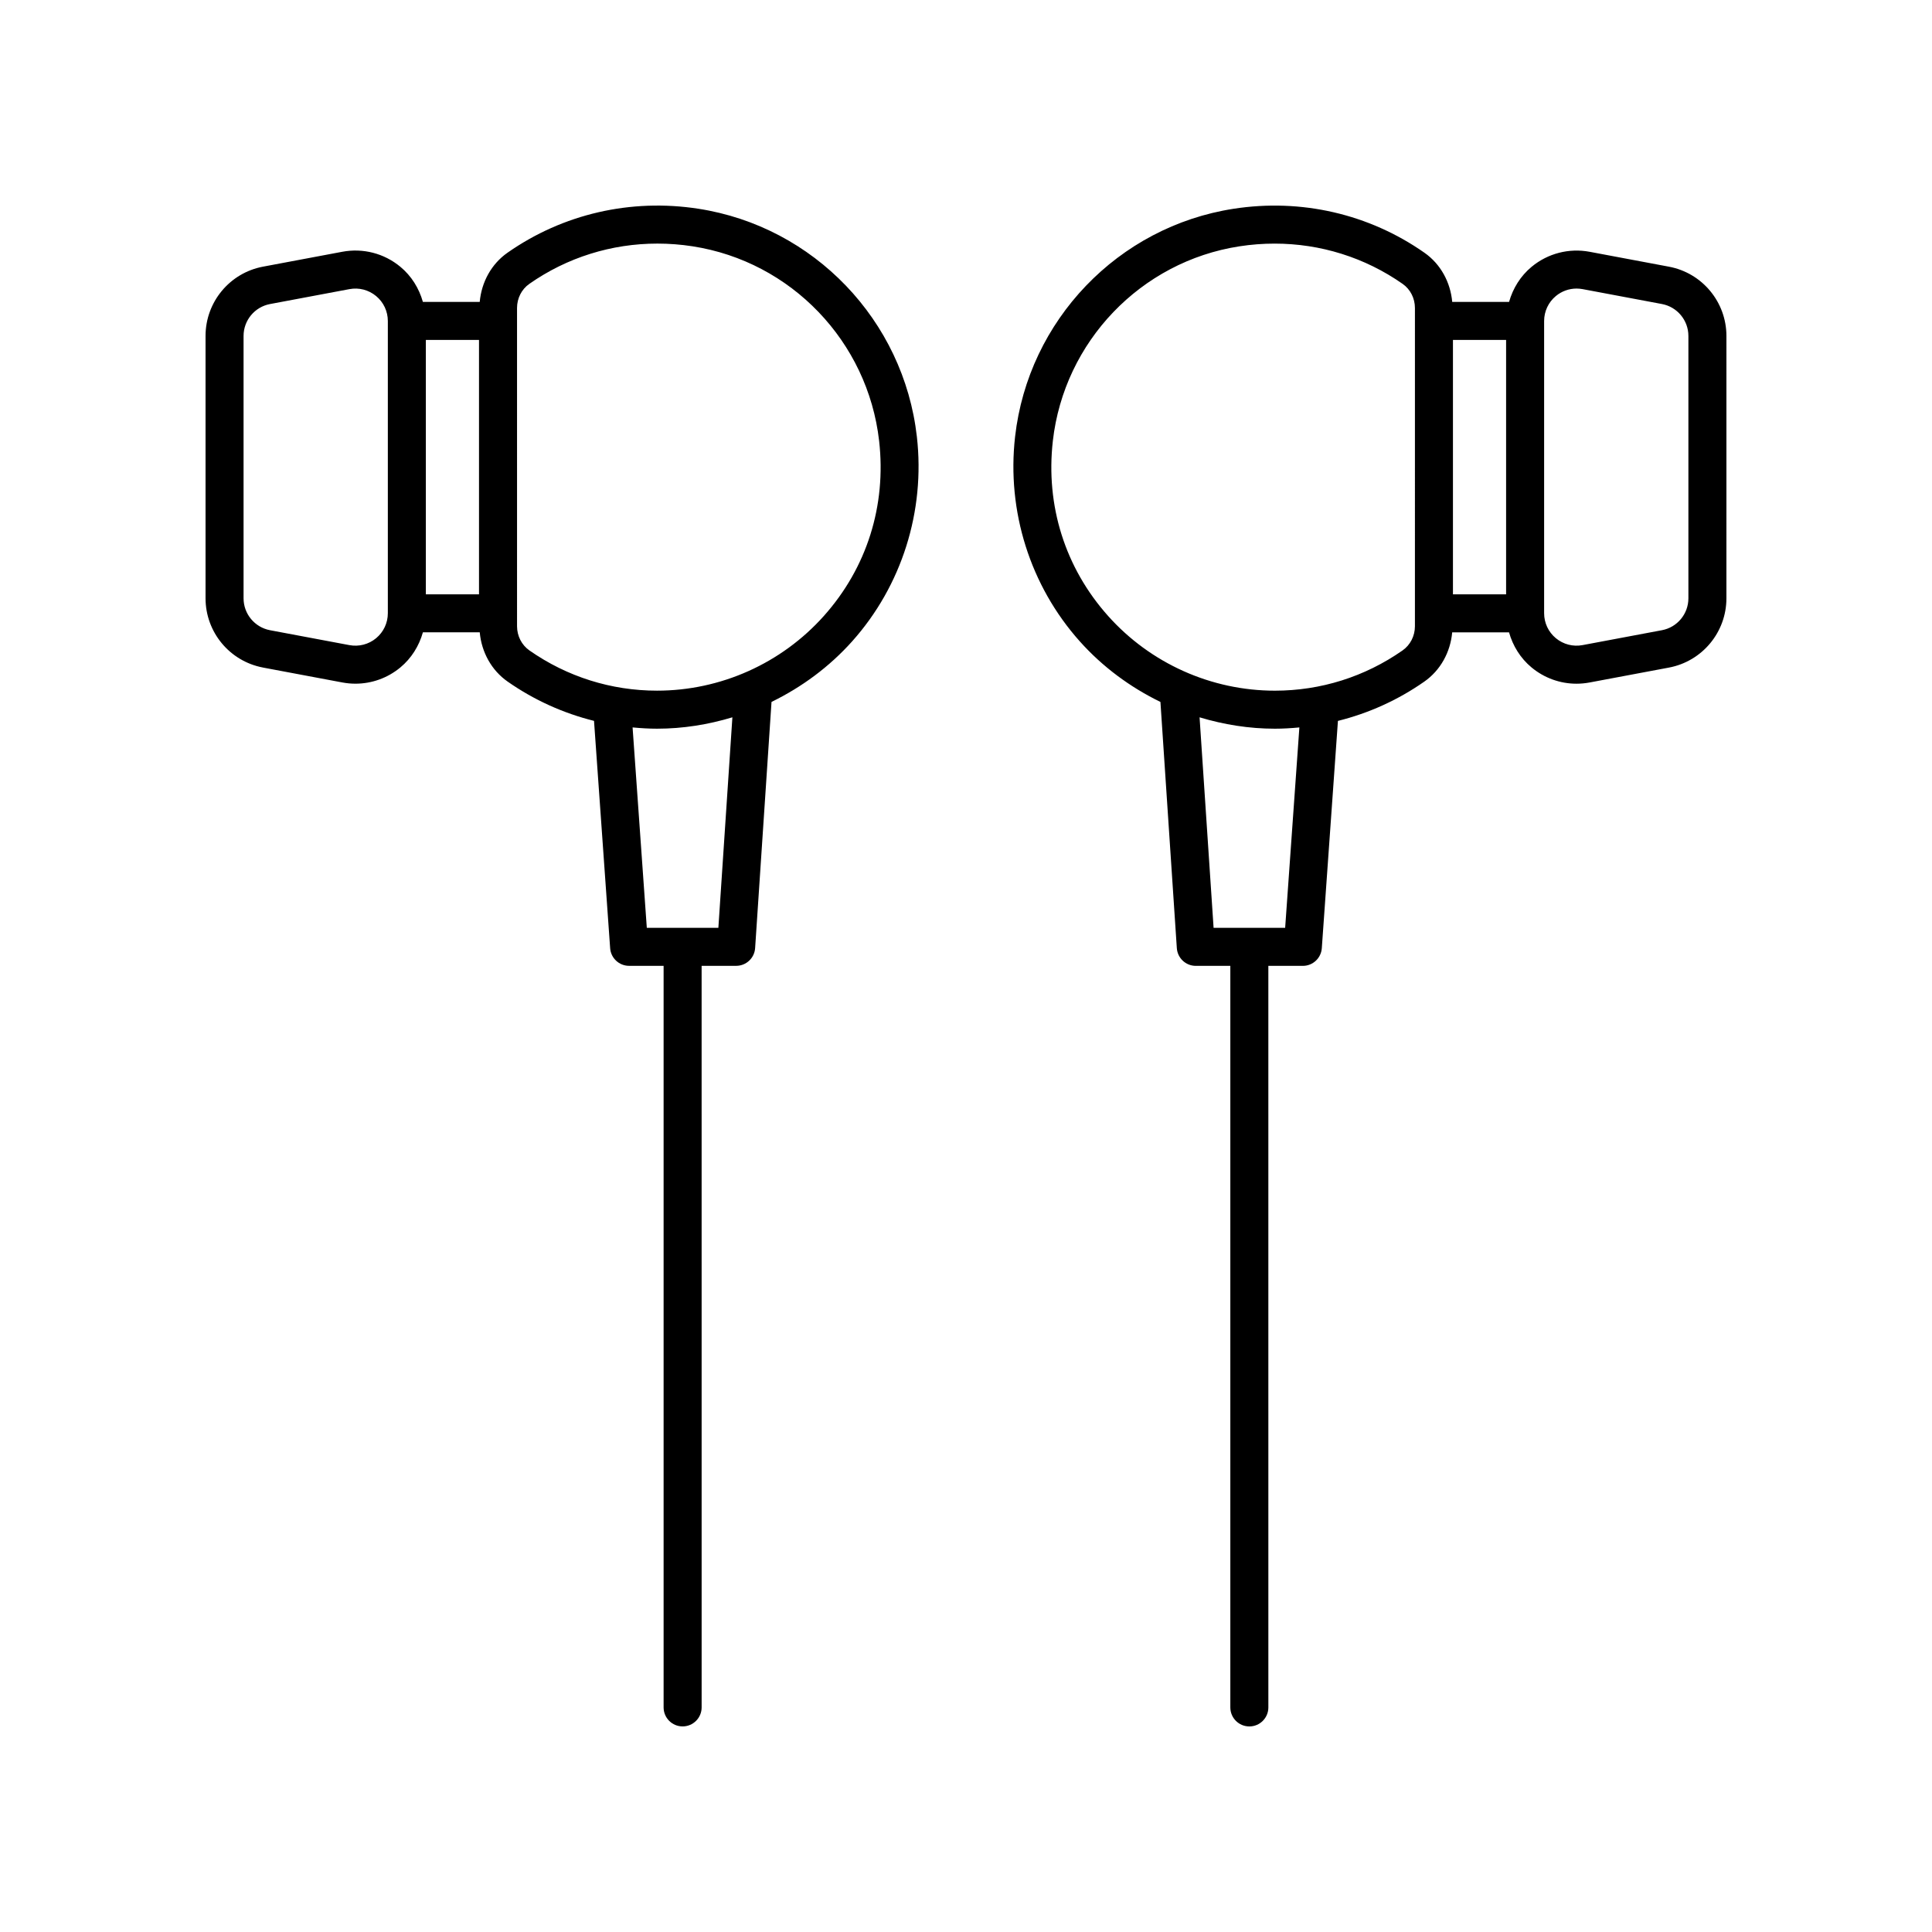
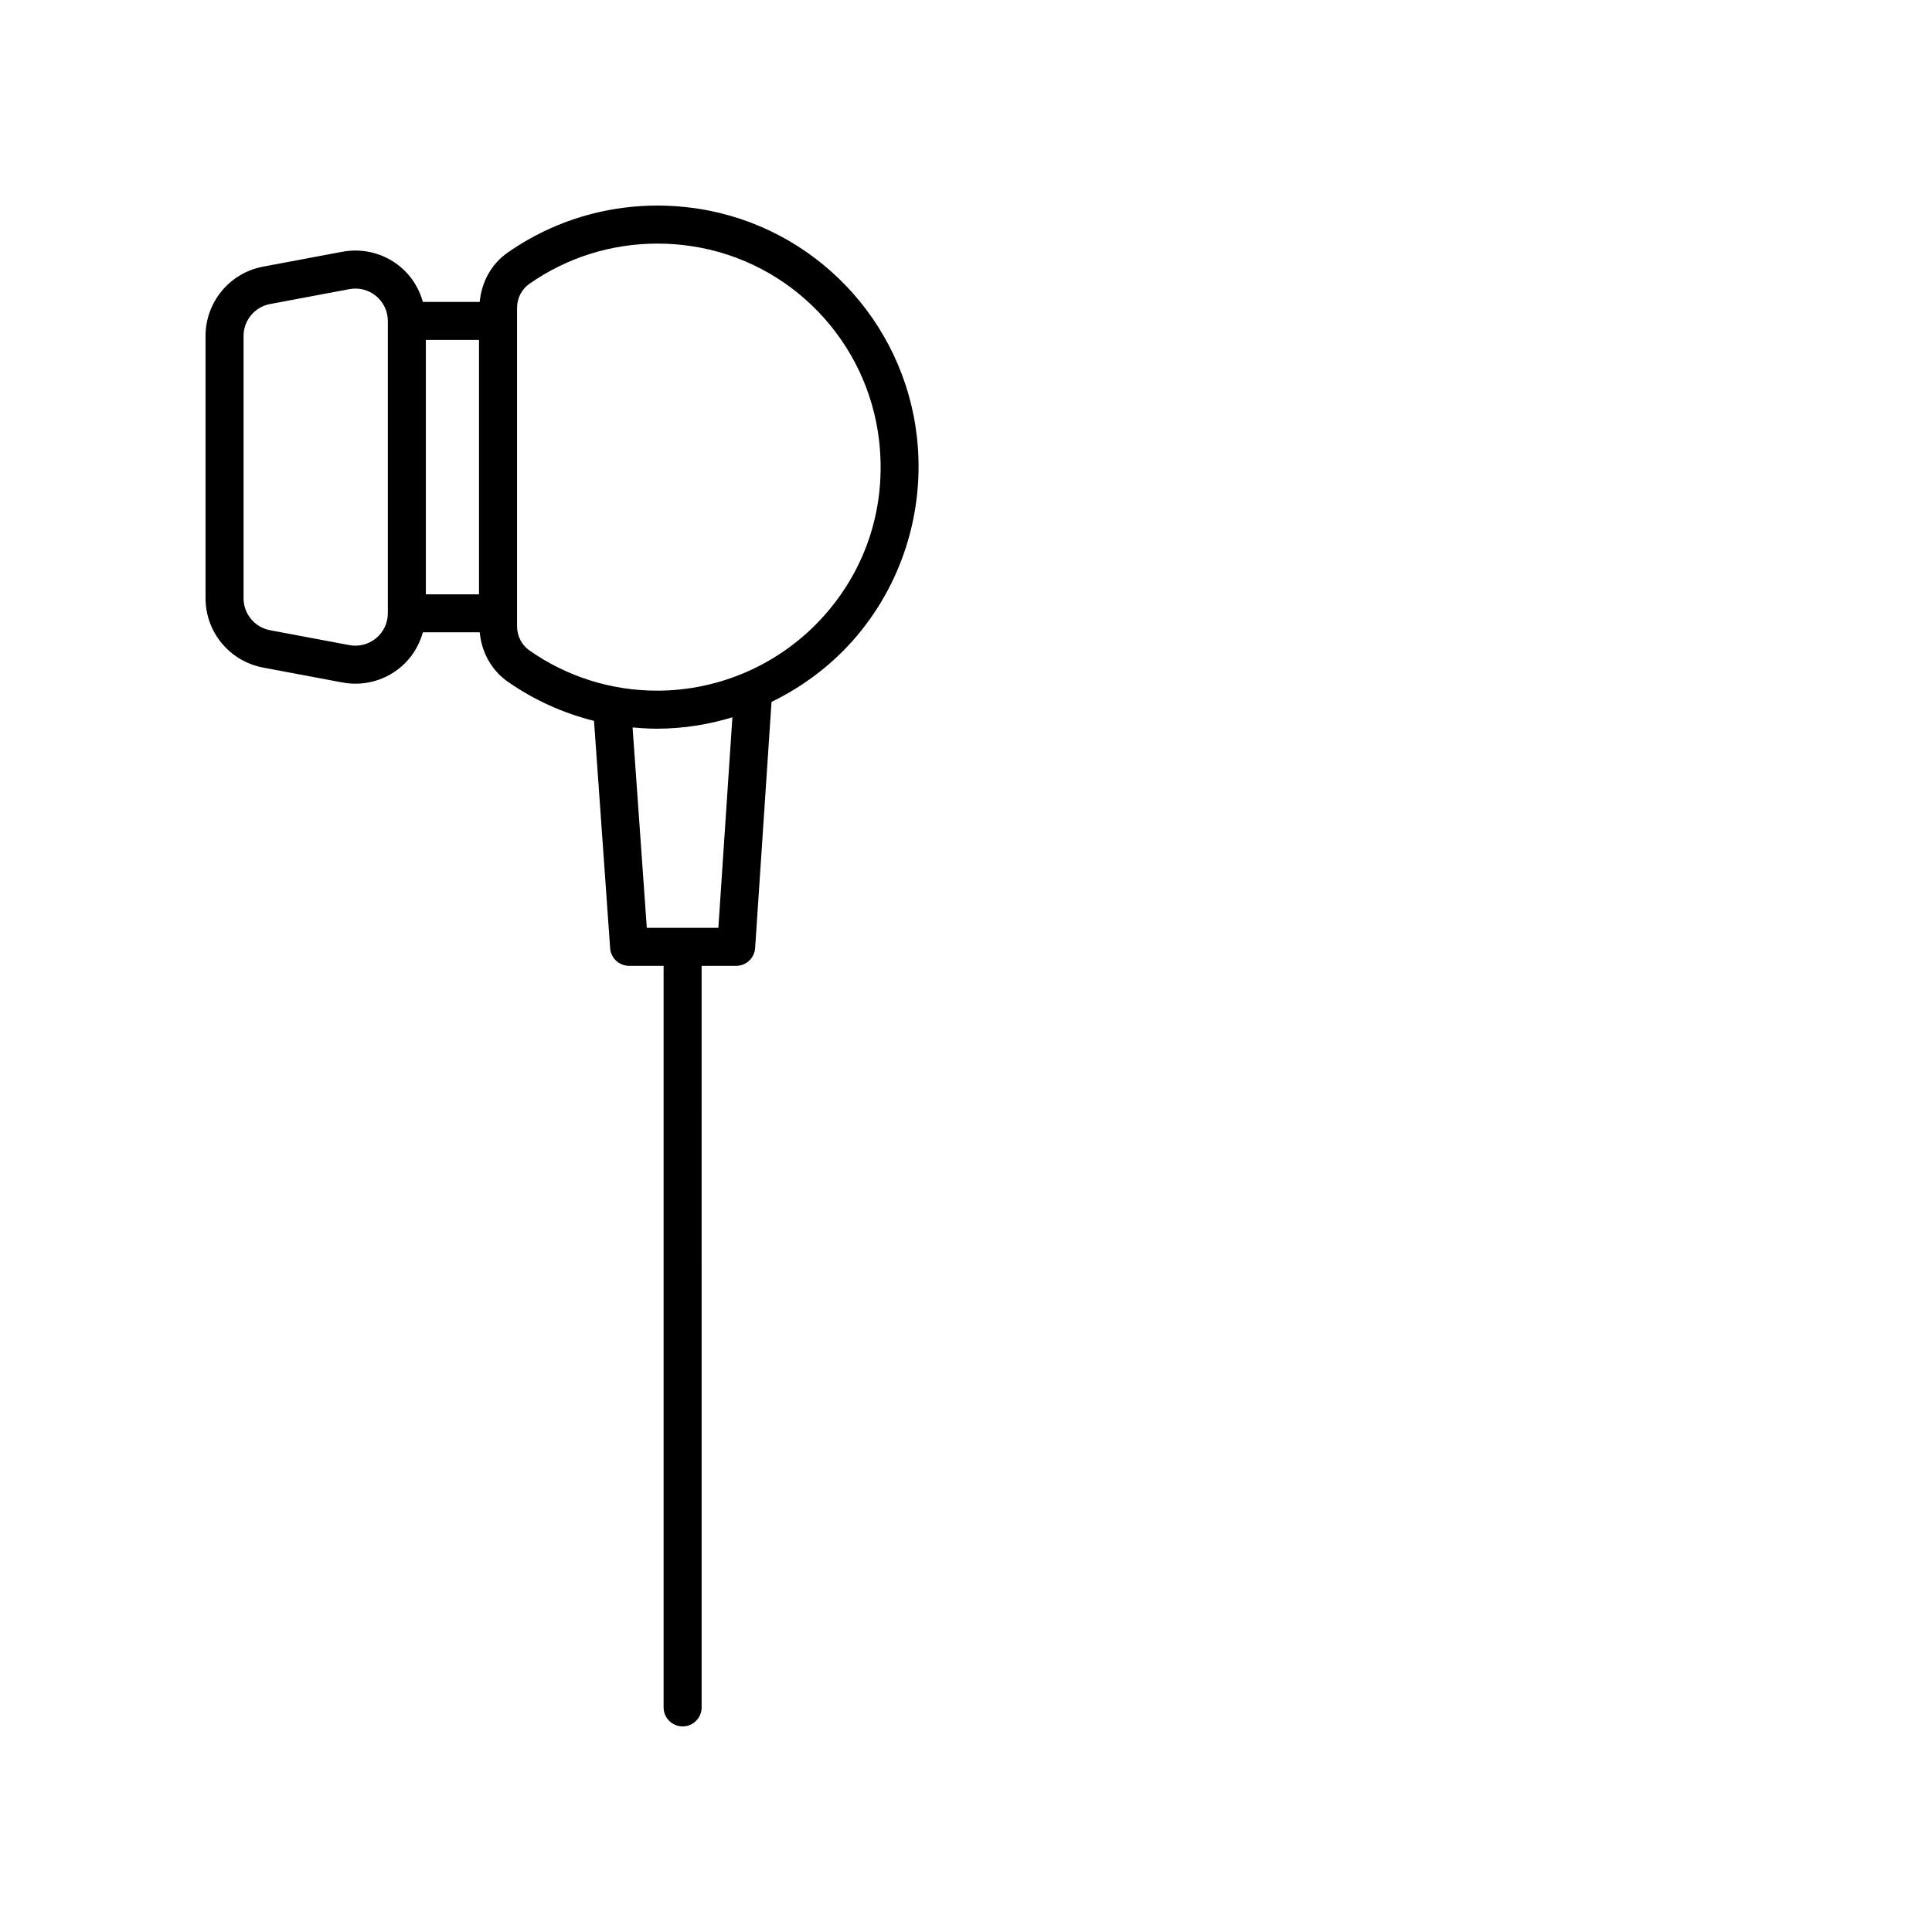
<svg xmlns="http://www.w3.org/2000/svg" fill="#000000" width="800px" height="800px" version="1.1" viewBox="144 144 512 512">
  <g>
    <path d="m213.7 320.91 21.027 3.949c1.156 0.215 2.316 0.324 3.473 0.324 4.316 0 8.516-1.496 11.902-4.305 2.949-2.445 4.953-5.711 5.973-9.305h15.062c0.477 5.234 3.09 10.047 7.394 13.055 7.008 4.898 14.75 8.383 22.891 10.41l4.273 60.238c0.188 2.637 2.383 4.68 5.023 4.68h9.145v196.52c0 2.781 2.254 5.039 5.039 5.039s5.039-2.254 5.039-5.039l-0.004-196.52h9.152c2.652 0 4.852-2.055 5.027-4.703l4.344-65.238c8.012-3.906 15.316-9.285 21.379-16.066 13.137-14.707 19.387-34.473 17.141-54.234-3.492-30.832-27.305-55.672-57.91-60.398-17.91-2.766-35.891 1.371-50.578 11.656-4.285 3-6.887 7.801-7.359 13.031h-15.062c-1.016-3.594-3.019-6.859-5.973-9.305-4.289-3.562-9.898-5.008-15.375-3.981l-21.027 3.949c-8.824 1.66-15.223 9.379-15.223 18.355v69.527c0 8.977 6.398 16.695 15.227 18.355zm57.242-19.41h-14.086v-67.418h14.086zm63.434 88.383h-18.965l-3.769-53.109c2.148 0.199 4.305 0.336 6.481 0.336 6.836 0 13.543-1.078 19.969-3.016zm-53.355-164.27c0-2.57 1.215-4.957 3.254-6.383 10.004-7.008 21.797-10.676 33.941-10.676 3.094 0 6.211 0.238 9.324 0.719 26.121 4.035 46.449 25.246 49.438 51.578 1.945 17.16-3.258 33.633-14.648 46.383-11.238 12.582-27.352 19.797-44.207 19.797-12.148 0-23.844-3.684-33.82-10.66-2.051-1.438-3.281-3.832-3.281-6.41zm-72.473 7.414c0-4.133 2.945-7.691 7.012-8.453l21.027-3.949c2.539-0.484 5.106 0.191 7.086 1.832 1.977 1.637 3.109 4.051 3.109 6.621v77.43c0 2.566-1.133 4.981-3.109 6.621-1.977 1.637-4.566 2.305-7.086 1.832l-21.027-3.949c-4.066-0.77-7.012-4.324-7.012-8.457z" />
-     <path d="m601.52 233.03c0-8.977-6.402-16.695-15.227-18.355l-21.027-3.949c-5.465-1.023-11.078 0.418-15.375 3.981-2.949 2.445-4.953 5.711-5.973 9.305h-15.062c-0.473-5.231-3.074-10.031-7.359-13.031-14.688-10.285-32.652-14.43-50.578-11.656-30.602 4.727-54.414 29.562-57.91 60.398-2.242 19.762 4.004 39.527 17.141 54.234 6.059 6.785 13.367 12.164 21.379 16.066l4.344 65.238c0.176 2.648 2.375 4.703 5.027 4.703h9.152v196.52c0 2.781 2.254 5.039 5.039 5.039s5.039-2.254 5.039-5.039l-0.004-196.52h9.145c2.641 0 4.836-2.043 5.023-4.68l4.273-60.238c8.141-2.027 15.879-5.508 22.883-10.406 4.309-3.012 6.922-7.82 7.398-13.059h15.062c1.016 3.594 3.023 6.859 5.973 9.305 3.387 2.809 7.586 4.305 11.902 4.305 1.156 0 2.316-0.109 3.473-0.324l21.027-3.949c8.832-1.664 15.234-9.383 15.234-18.359zm-72.473 1.055h14.086v67.418h-14.086zm-44.469 155.8h-18.965l-3.715-55.789c6.426 1.938 13.133 3.016 19.969 3.016 2.176 0 4.336-0.137 6.481-0.336zm34.391-79.918c0 2.574-1.23 4.973-3.285 6.41-9.973 6.973-21.668 10.66-33.816 10.66-16.855 0-32.969-7.215-44.207-19.797-11.391-12.75-16.59-29.227-14.648-46.383 2.988-26.332 23.316-47.543 49.438-51.578 3.117-0.48 6.231-0.719 9.324-0.719 12.148 0 23.941 3.668 33.941 10.676 2.035 1.426 3.254 3.812 3.254 6.383zm72.473-7.41c0 4.133-2.945 7.688-7.012 8.453l-21.027 3.949c-2.539 0.477-5.106-0.191-7.086-1.832-1.977-1.637-3.109-4.051-3.109-6.621v-77.43c0-2.566 1.133-4.981 3.109-6.621 1.559-1.293 3.492-1.984 5.484-1.984 0.531 0 1.066 0.051 1.598 0.148l21.027 3.949c4.07 0.77 7.016 4.328 7.016 8.461z" />
  </g>
</svg>